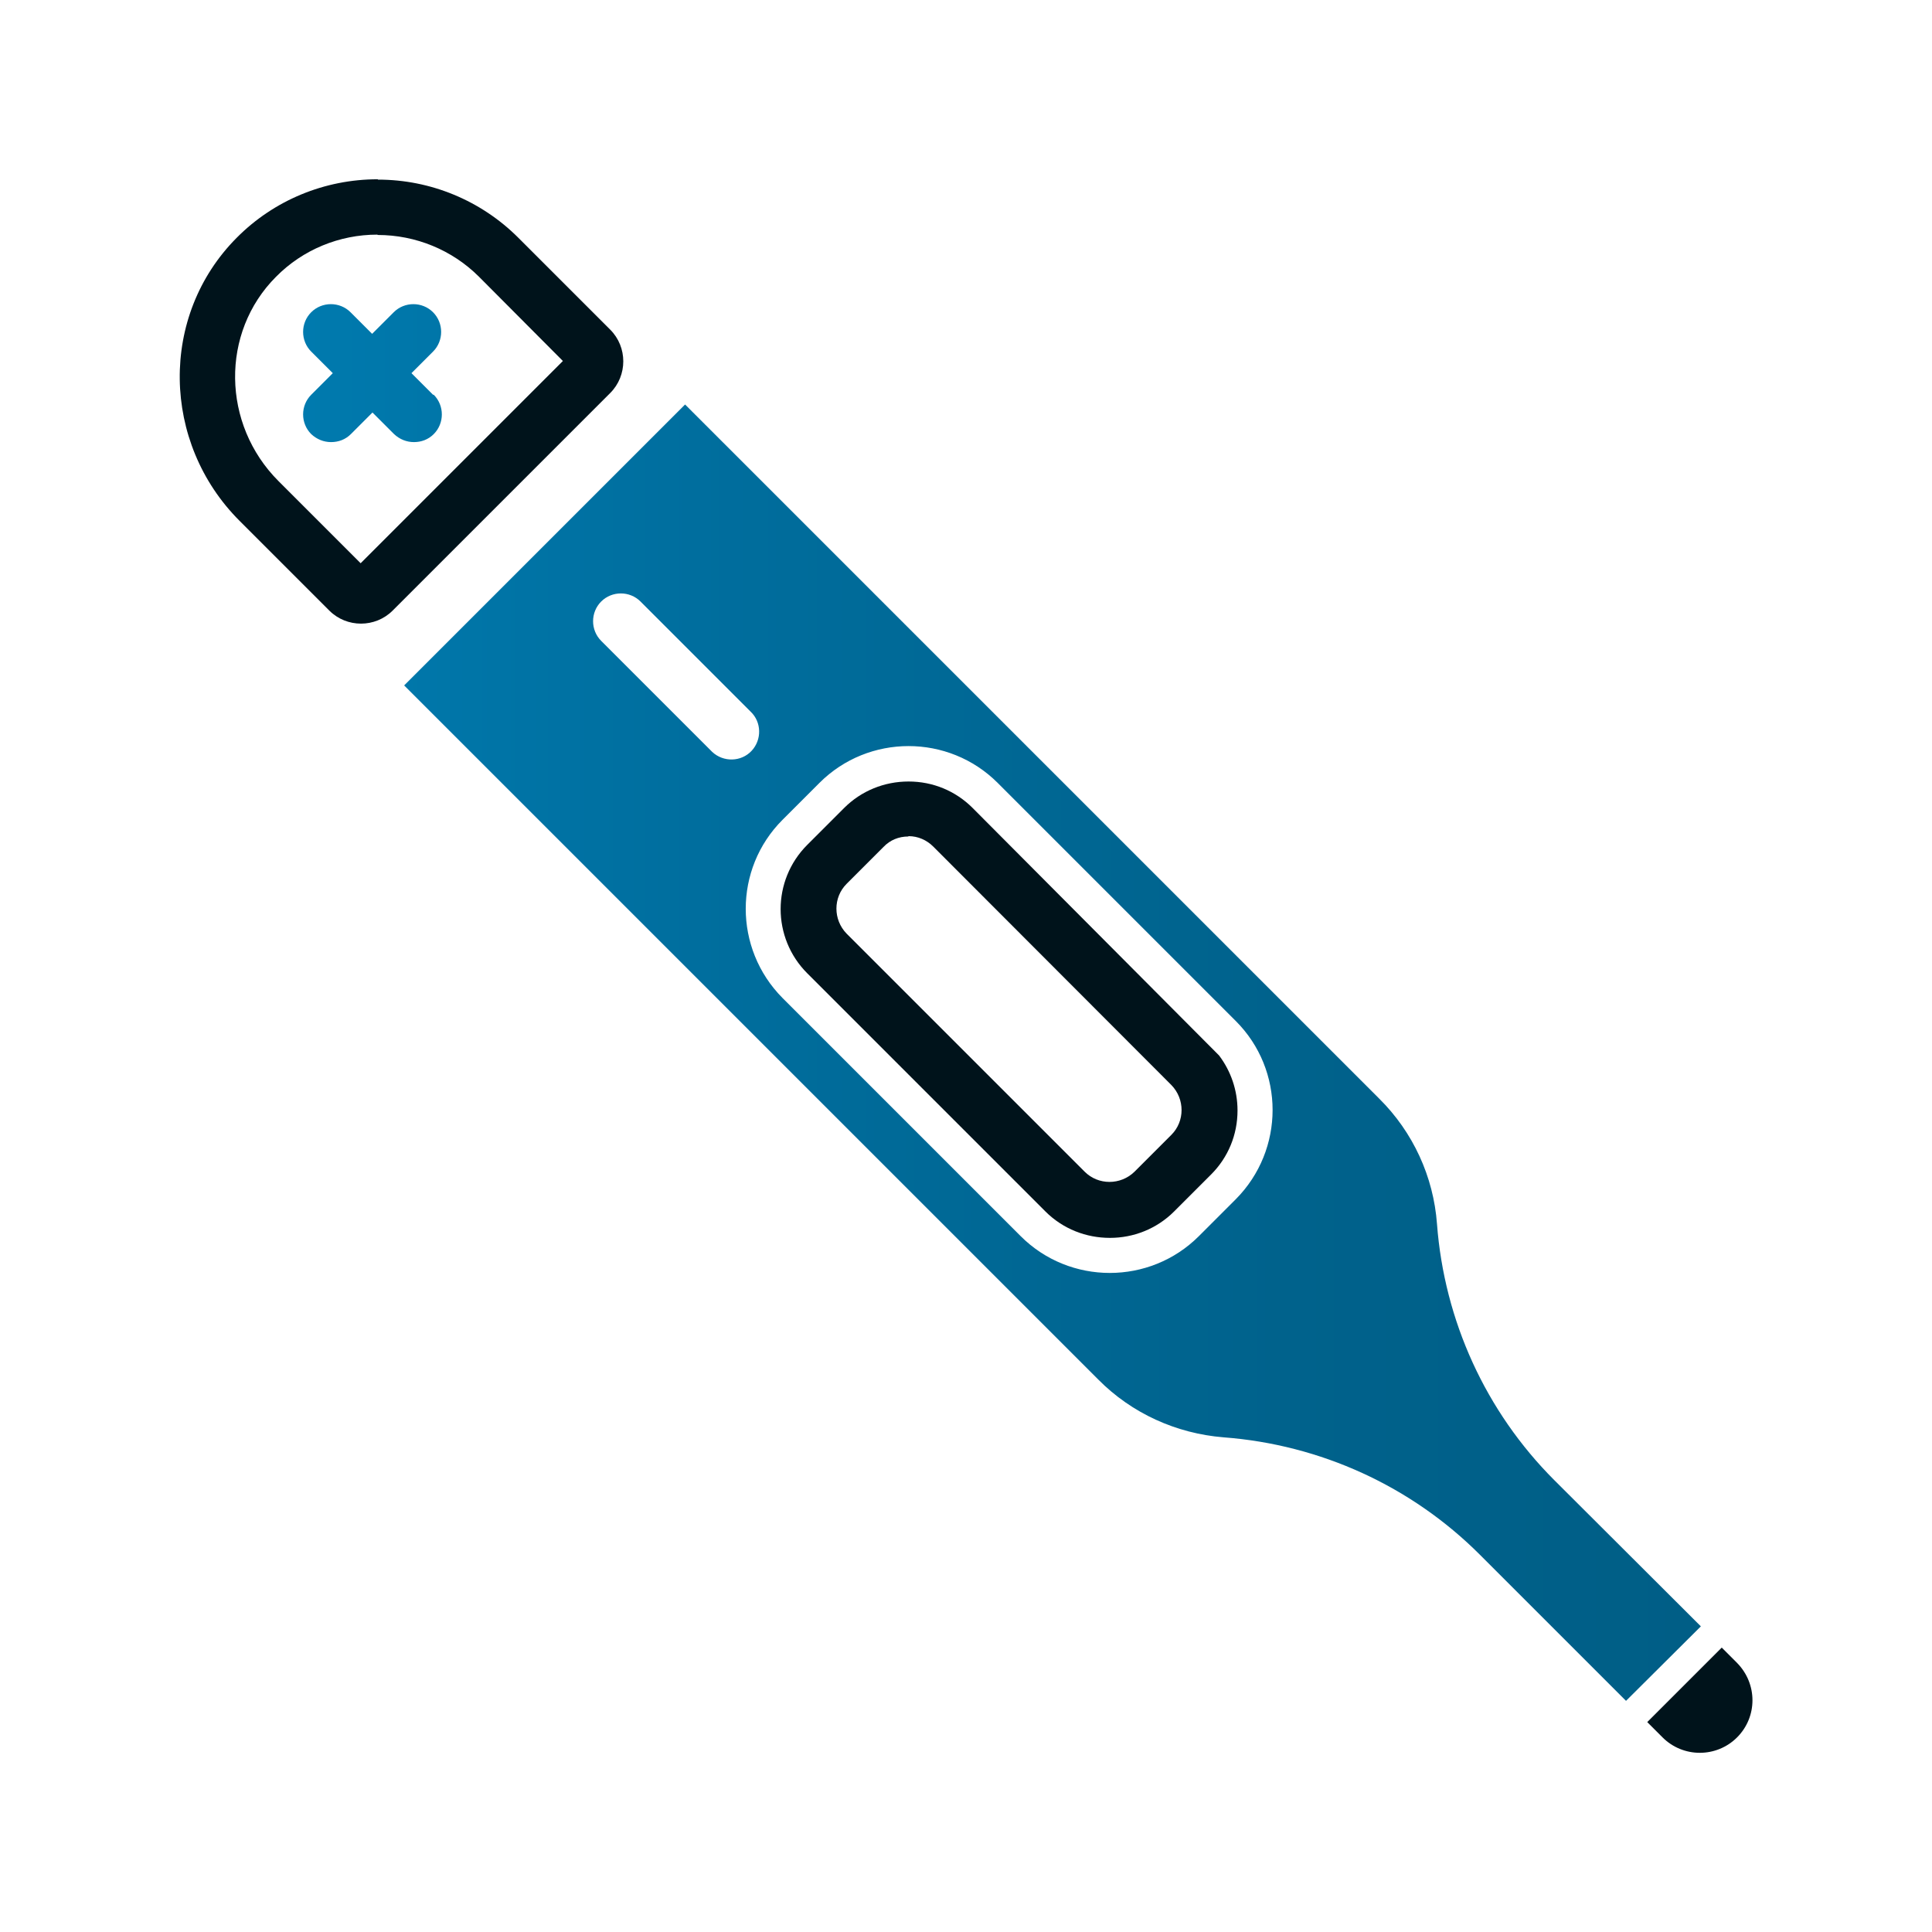
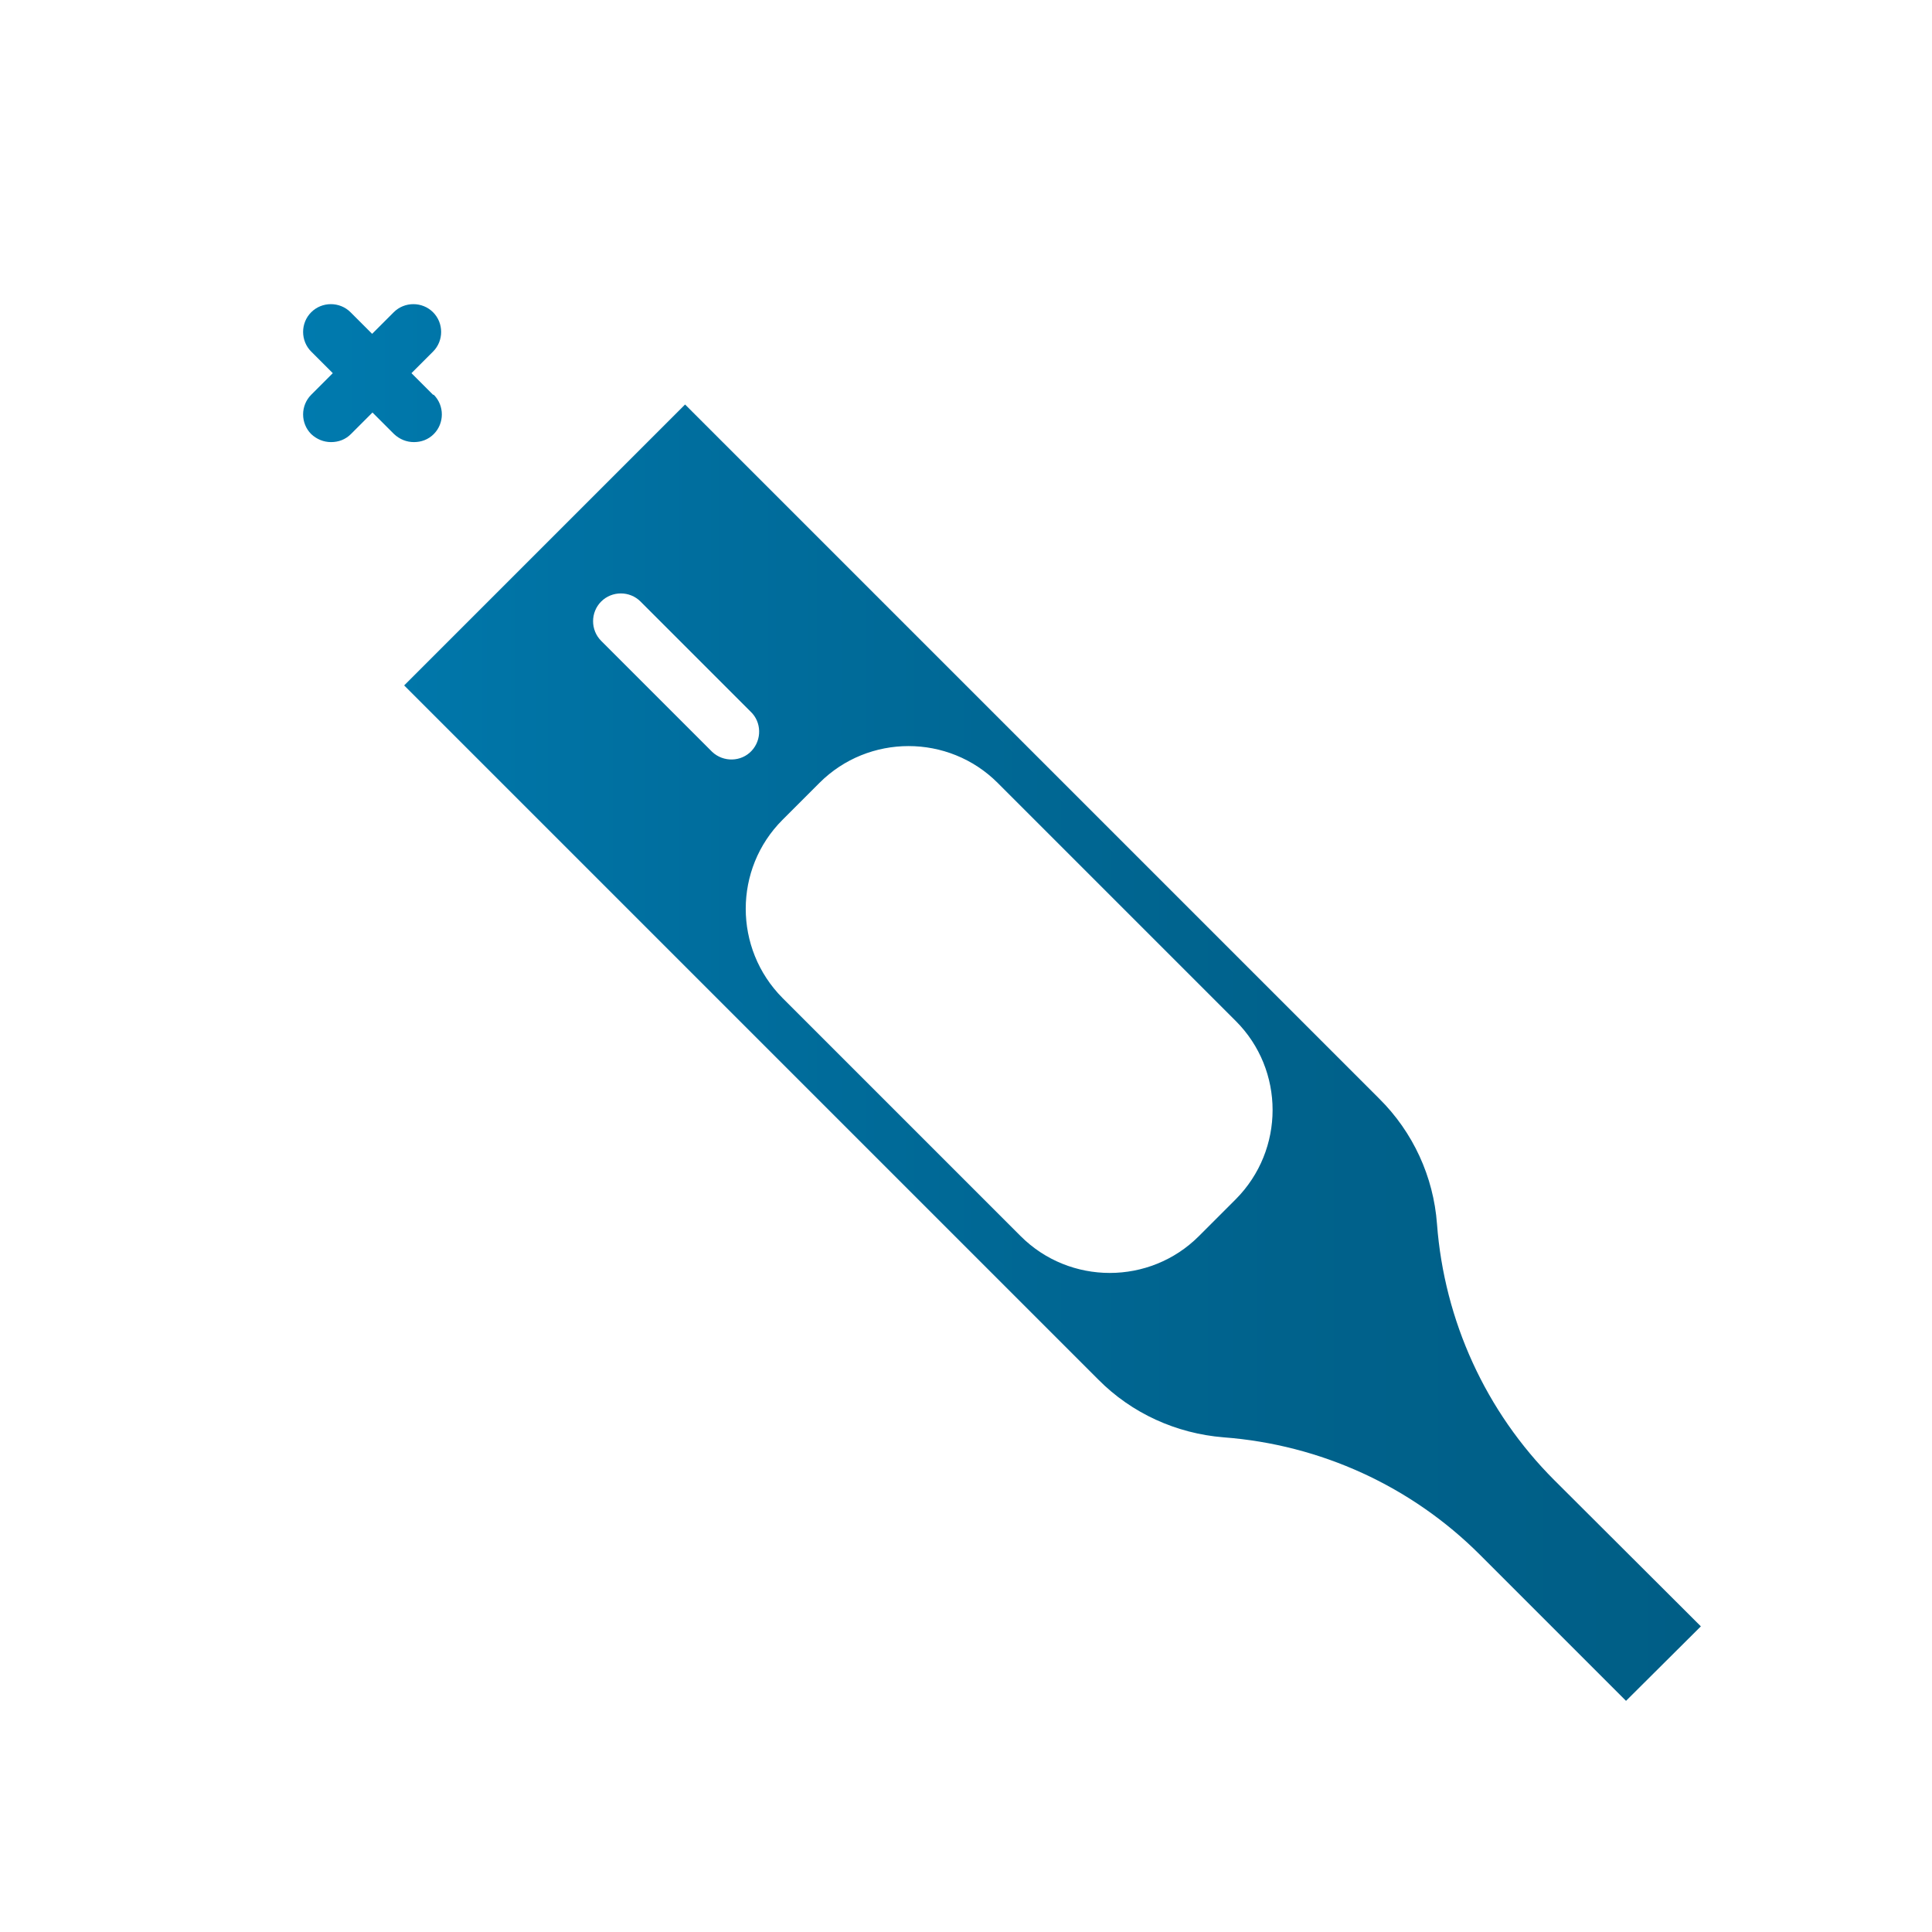
<svg xmlns="http://www.w3.org/2000/svg" id="Layer_1" data-name="Layer 1" viewBox="0 0 55.5 55.5">
  <defs>
    <style> .cls-1 { fill: #00131b; } .cls-2 { fill: url(#linear-gradient); } </style>
    <linearGradient id="linear-gradient" x1="8.71" y1="28.79" x2="48.85" y2="28.79" gradientUnits="userSpaceOnUse">
      <stop offset="0" stop-color="#007aae" />
      <stop offset=".28" stop-color="#006e9e" />
      <stop offset=".7" stop-color="#00628c" />
      <stop offset="1" stop-color="#005e86" />
    </linearGradient>
  </defs>
  <g>
-     <path class="cls-1" d="M49.9,47.77l-.44-.44-2.14,2.14.44.44c.59.59,1.55.59,2.14,0h0c.59-.59.59-1.54,0-2.14Z" />
-     <path class="cls-1" d="M10.85,6.75c1.09,0,2.14.43,2.91,1.2l2.41,2.42-5.81,5.81-2.36-2.36c-1.63-1.63-1.67-4.27-.07-5.87.77-.78,1.82-1.21,2.91-1.21h0M10.85,5.15c-1.52,0-2.98.6-4.05,1.68-2.23,2.24-2.16,5.89.08,8.13l2.58,2.58c.5.5,1.32.5,1.82,0,0,0,0,0,0,0l6.25-6.25c.5-.5.5-1.32,0-1.82,0,0,0,0,0,0l-2.64-2.64c-1.07-1.07-2.52-1.67-4.03-1.67h0Z" />
-     <path class="cls-1" d="M31.88,35.56c-.67,0-1.34-.25-1.85-.76l-6.84-6.84c-1.02-1.02-1.02-2.67,0-3.69l1.06-1.06c.49-.49,1.15-.76,1.85-.76h0c.7,0,1.35.27,1.84.76l7.08,7.11c.34.45.53,1,.53,1.58,0,.7-.27,1.35-.76,1.84l-1.06,1.06c-.51.51-1.18.76-1.84.76ZM26.09,24.03c-.27,0-.52.1-.71.3l-1.06,1.06c-.39.39-.39,1.03,0,1.43l6.84,6.84c.39.39,1.03.39,1.43,0l1.06-1.06c.39-.39.39-1.03,0-1.43l-6.84-6.85c-.19-.19-.44-.3-.71-.3h0Z" />
-   </g>
+     </g>
  <path class="cls-2" d="M44.65,42.52c-1.97-1.97-3.16-4.58-3.37-7.36-.1-1.36-.69-2.64-1.66-3.6L19.68,11.62l-8.07,8.07,19.94,19.94c.96.97,2.24,1.55,3.6,1.66,2.78.21,5.39,1.4,7.36,3.37l4.2,4.2,2.15-2.14-4.21-4.2ZM20.43,21.57l-3.16-3.16c-.31-.31-.31-.82,0-1.13.31-.31.82-.31,1.13,0h0l3.16,3.16c.32.3.33.81.03,1.13s-.81.33-1.13.03c0,0-.02-.02-.03-.03ZM35.5,34.45l-1.06,1.06c-1.41,1.41-3.71,1.41-5.12,0l-6.84-6.84c-1.41-1.42-1.41-3.71,0-5.12l1.06-1.06c1.41-1.41,3.71-1.41,5.12,0l6.84,6.84c1.41,1.41,1.41,3.7,0,5.12ZM12.46,11.34c.31.31.31.82,0,1.13-.16.16-.36.23-.57.23s-.41-.08-.57-.23l-.62-.62-.62.62c-.16.16-.36.23-.57.23s-.41-.08-.57-.23c-.31-.31-.31-.82,0-1.13l.62-.62-.62-.62c-.31-.31-.31-.82,0-1.13.31-.31.82-.31,1.13,0l.62.62.62-.62c.31-.31.82-.31,1.13,0,.31.31.31.82,0,1.13l-.62.62.62.62Z" />
</svg>